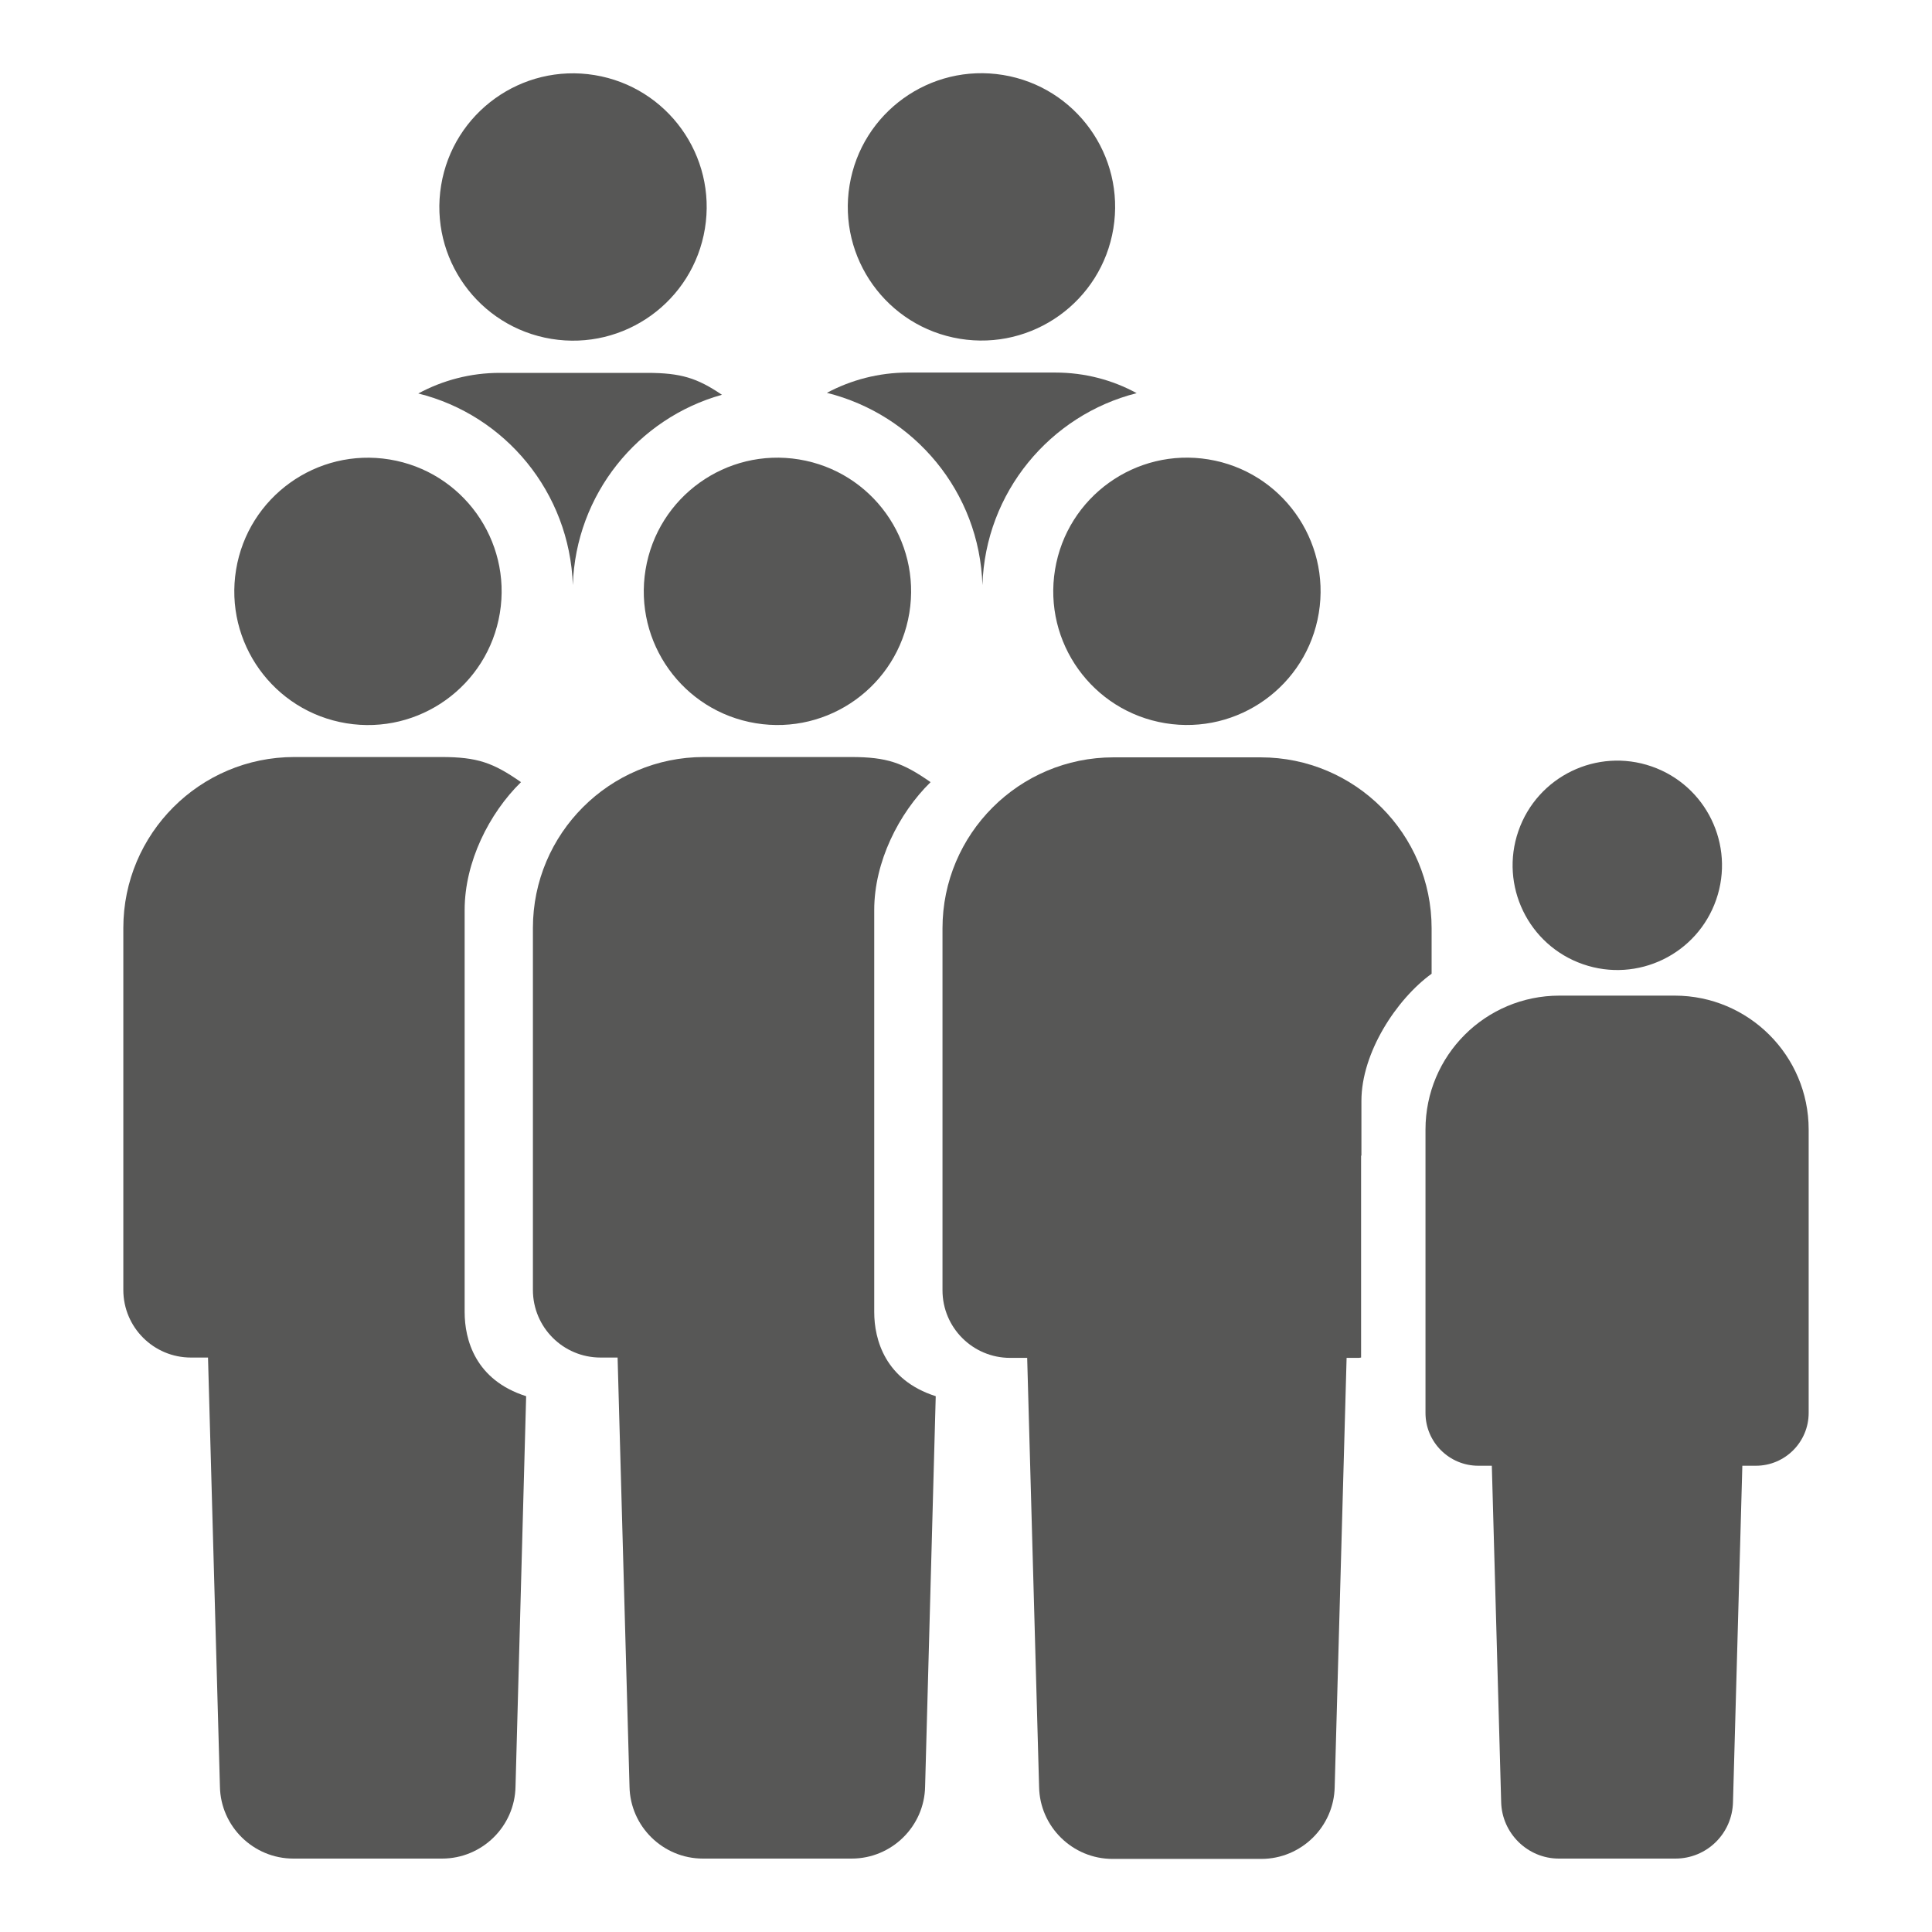
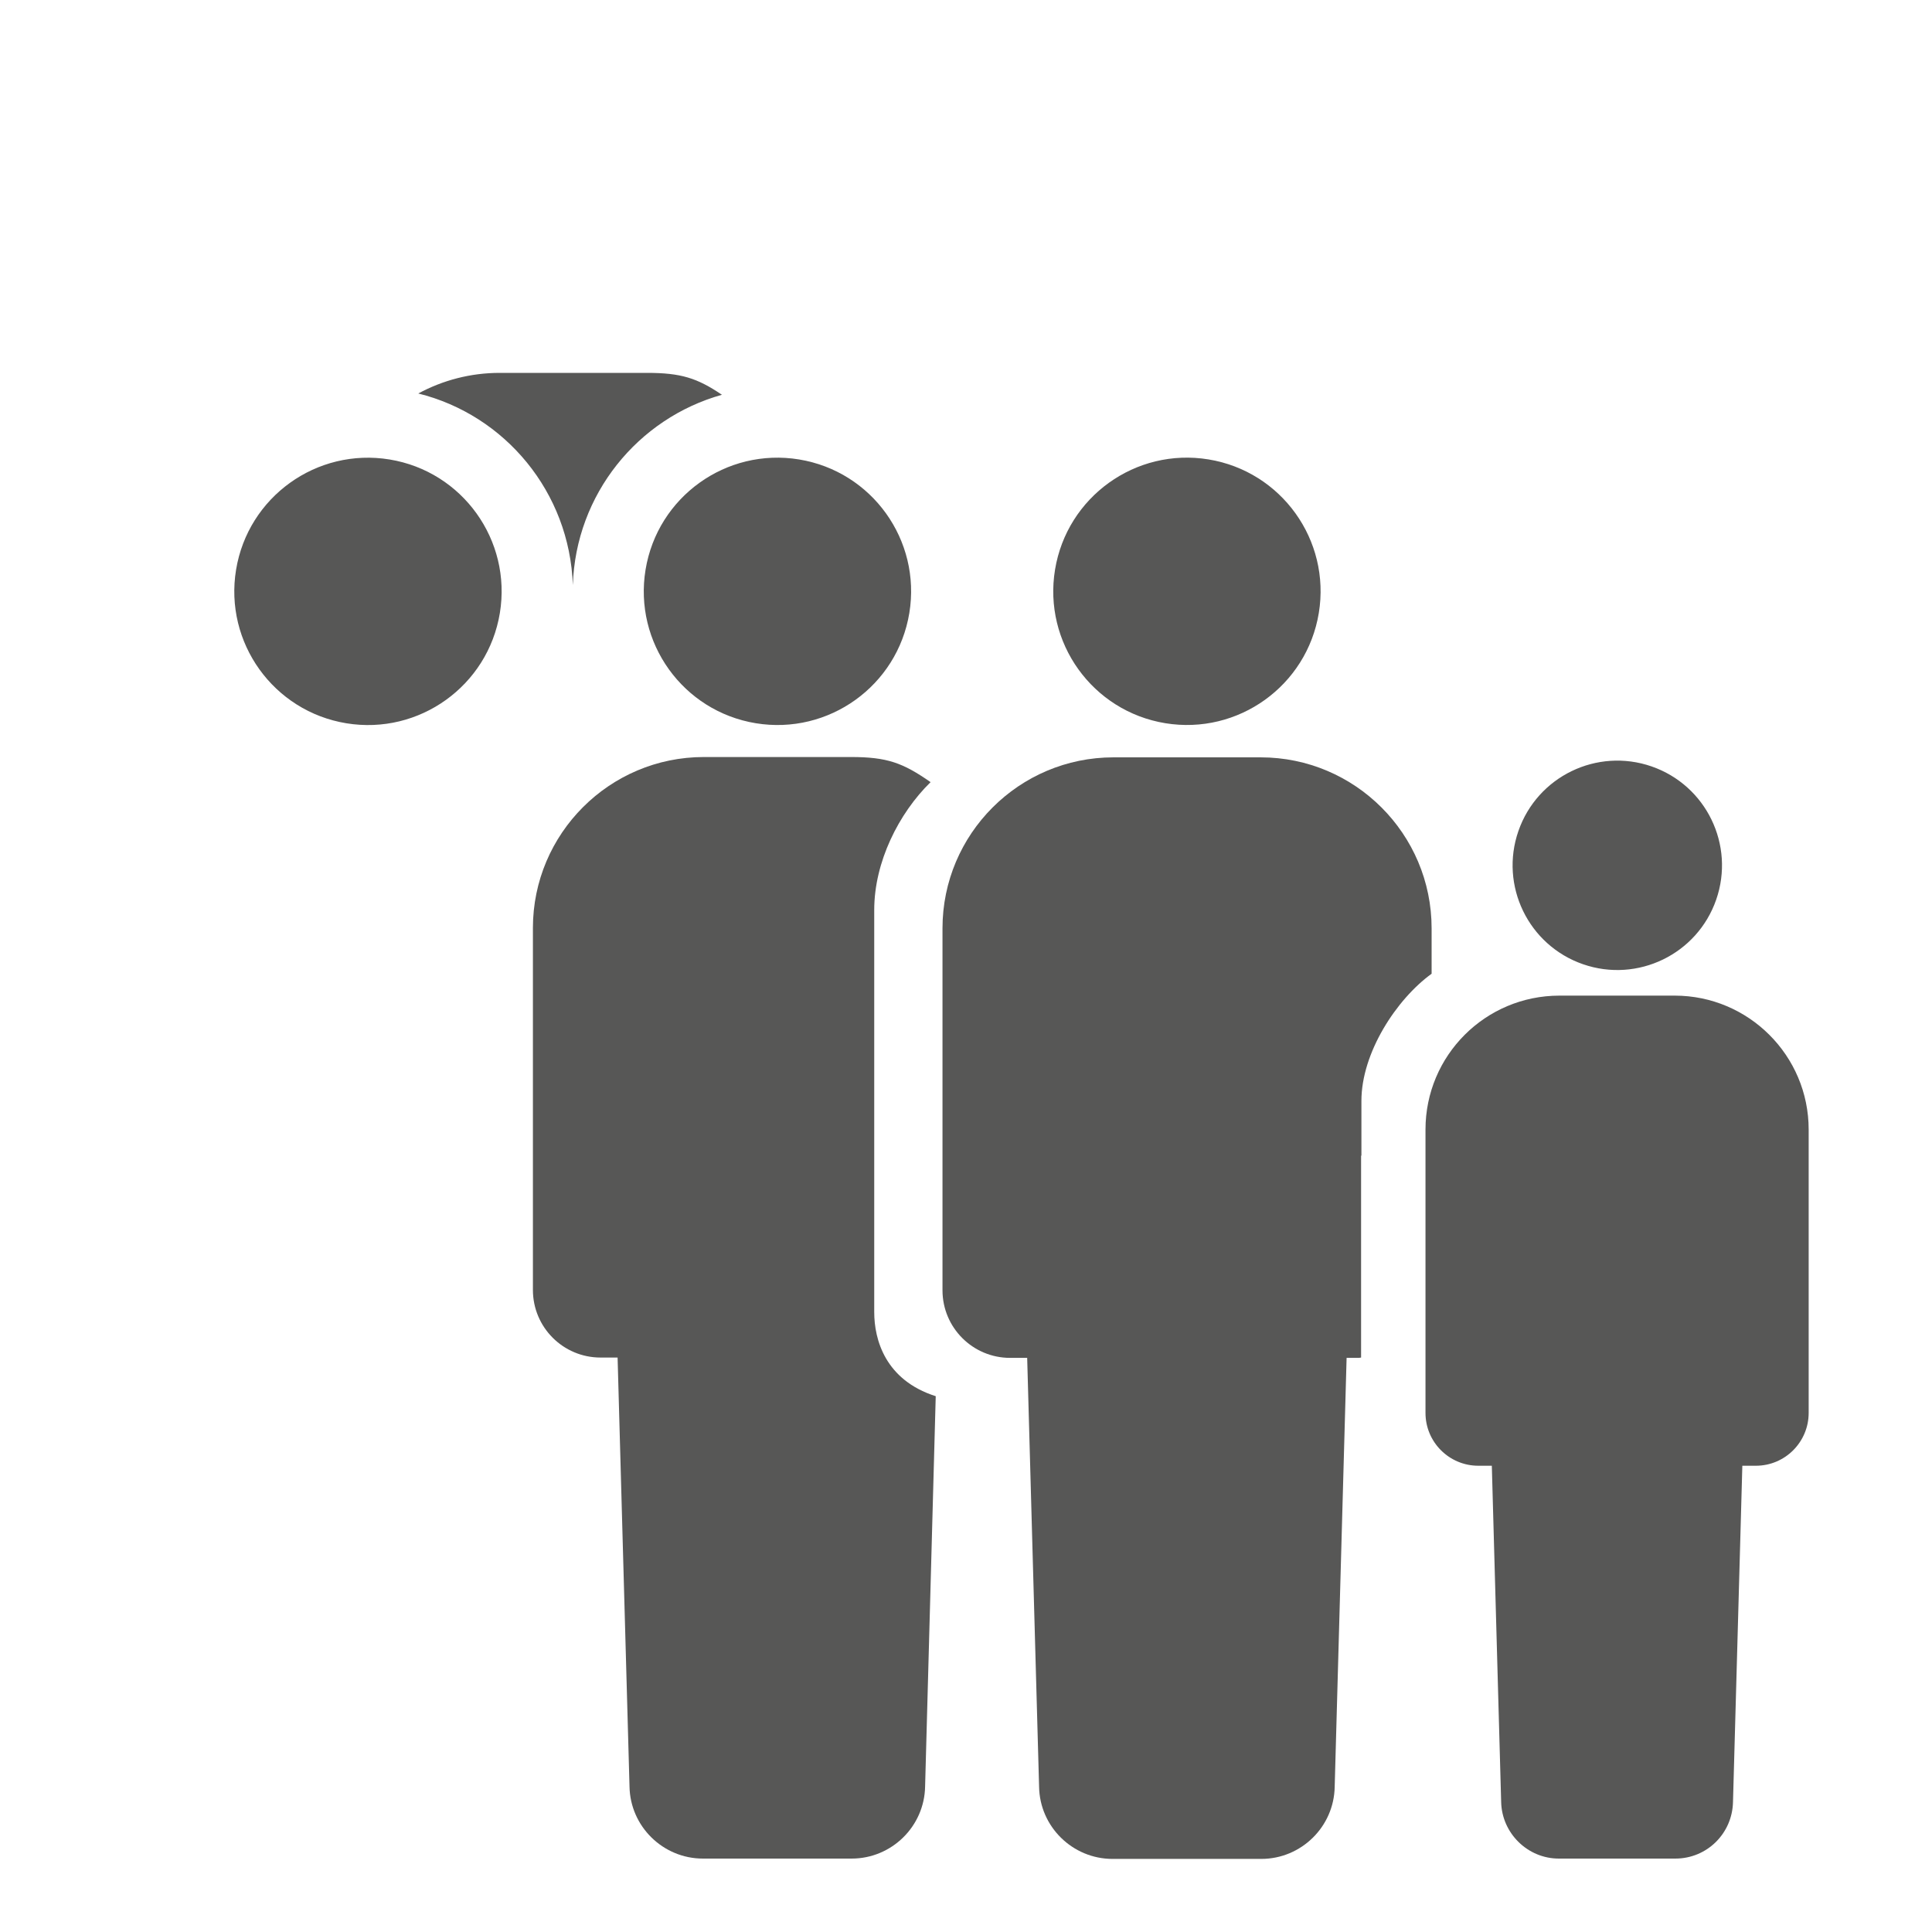
<svg xmlns="http://www.w3.org/2000/svg" version="1.1" id="Capa_1" x="0px" y="0px" viewBox="0 0 600 600" style="enable-background:new 0 0 600 600;" xml:space="preserve">
  <style type="text/css">
	.st0{fill:#575756;}
</style>
  <g>
    <g>
      <g>
-         <ellipse transform="matrix(0.162 -0.987 0.987 0.162 85.656 229.554)" class="st0" cx="178" cy="64.3" rx="41.5" ry="41.5" />
-       </g>
+         </g>
      <g>
        <g>
-           <ellipse transform="matrix(0.162 -0.987 0.987 0.162 191.944 354.768)" class="st0" cx="304.9" cy="64.3" rx="41.5" ry="41.5" />
-         </g>
+           </g>
      </g>
      <path class="st0" d="M177.9,181.7c0.9-28.2,20.2-51.8,46.3-59.1c-7.7-5.2-12.7-6.8-23.3-6.8h-45.7c-9.1,0-17.7,2.3-25.3,6.4    C156.9,128.9,176.9,152.9,177.9,181.7z" />
      <g>
-         <path class="st0" d="M305.1,181.7c0.9-28.8,21-52.8,47.9-59.6c-7.5-4.1-16.1-6.4-25.3-6.4h-45.7c-9.1,0-17.7,2.3-25.2,6.3     C284,128.8,304.2,152.8,305.1,181.7z" />
-       </g>
+         </g>
    </g>
    <g>
      <g>
        <g>
          <ellipse transform="matrix(0.328 -0.945 0.945 0.328 83.436 655.114)" class="st0" cx="502.2" cy="268.9" rx="32.5" ry="32.5" />
        </g>
        <g>
          <path class="st0" d="M520.1,309.2h-35.8c-23,0-41.6,18.6-41.6,41.6v88c0,9.1,7.4,16.4,16.4,16.4h4.2l2.9,104.4      c0.2,9.7,8.2,17.6,17.9,17.6h36.2c9.8,0,17.7-7.8,17.9-17.6l2.9-104.4h4.2c9.1,0,16.4-7.4,16.4-16.4v-88      C561.7,327.8,543,309.2,520.1,309.2z" />
        </g>
      </g>
      <g>
        <g>
          <ellipse transform="matrix(0.162 -0.987 0.987 0.162 -85.652 266.696)" class="st0" cx="114.3" cy="183.8" rx="41.5" ry="41.5" />
        </g>
-         <path class="st0" d="M144.3,407.5V395v-99.9v-12.5c0-14.9,7.6-30,17.5-39.7c-8.6-6-13.5-7.8-24.7-7.8H91.4     c-29.3,0-53.1,23.8-53.1,53.1v112.4c0,11.6,9.4,21,21,21h5.3l3.7,133.2c0.2,12.4,10.4,22.4,22.8,22.4h46.2     c12.4,0,22.6-10,22.8-22.4l3.3-121.2C147.6,428.6,144.3,416,144.3,407.5z" />
      </g>
      <g>
        <g>
          <ellipse transform="matrix(0.162 -0.987 0.987 0.162 127.47 517.769)" class="st0" cx="368.7" cy="183.8" rx="41.5" ry="41.5" />
        </g>
        <path class="st0" d="M422.8,358.9v-17c0-15,10.9-31.6,21.8-39.5v-14.1c0-29.3-23.8-53.1-53.1-53.1h-45.7     c-29.3,0-53.1,23.8-53.1,53.1v112.4c0,11.6,9.4,21,21,21h5.3l3.7,133.2c0.2,12.4,10.4,22.4,22.8,22.4h46.2     c12.4,0,22.6-10,22.8-22.4l3.7-133.2h3.3c0.4,0,0.8,0,1.2-0.1V358.9z" />
      </g>
      <g>
        <g>
          <ellipse transform="matrix(0.162 -0.987 0.987 0.162 20.909 392.232)" class="st0" cx="241.5" cy="183.8" rx="41.5" ry="41.5" />
        </g>
        <path class="st0" d="M271.5,407.5V395v-99.9v-12.5c0-14.9,7.6-30,17.5-39.7c-8.6-6-13.5-7.8-24.7-7.8h-45.7     c-29.3,0-53.1,23.8-53.1,53.1v112.4c0,11.6,9.4,21,21,21h5.3l3.7,133.2c0.2,12.4,10.4,22.4,22.8,22.4h46.2     c12.4,0,22.6-10,22.8-22.4l3.3-121.2C274.9,428.6,271.5,416,271.5,407.5z" />
      </g>
    </g>
  </g>
</svg>